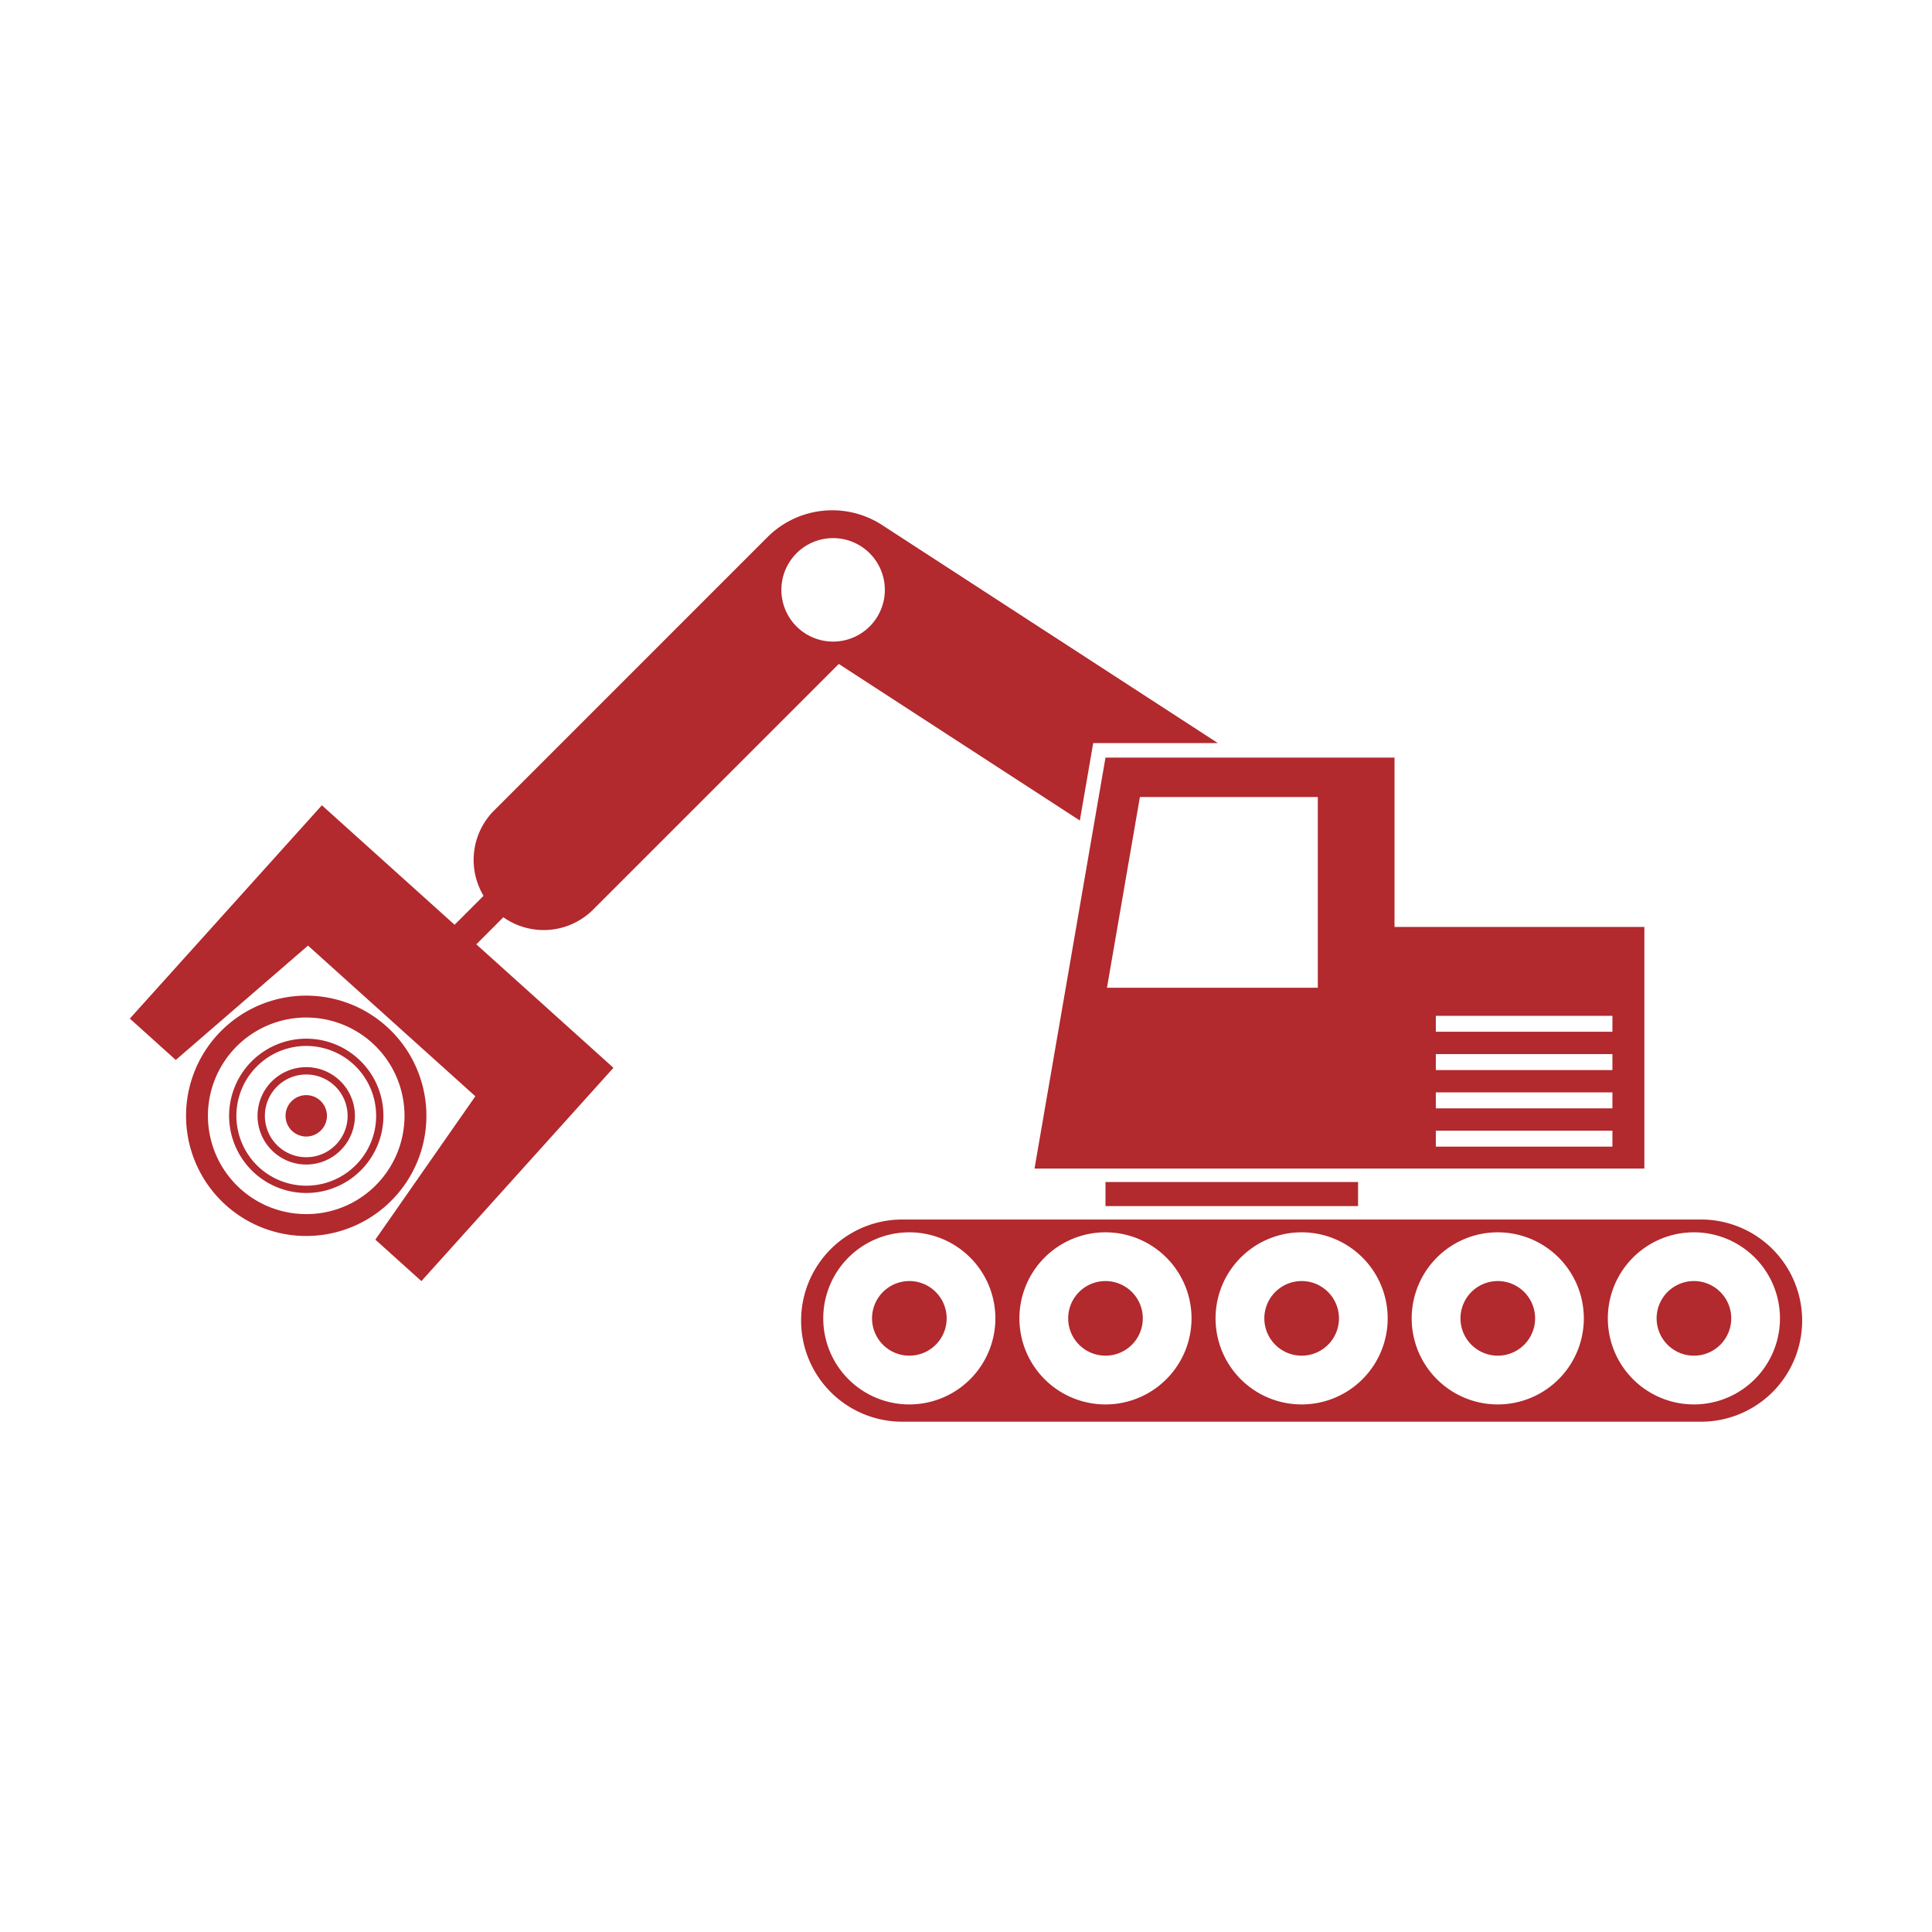
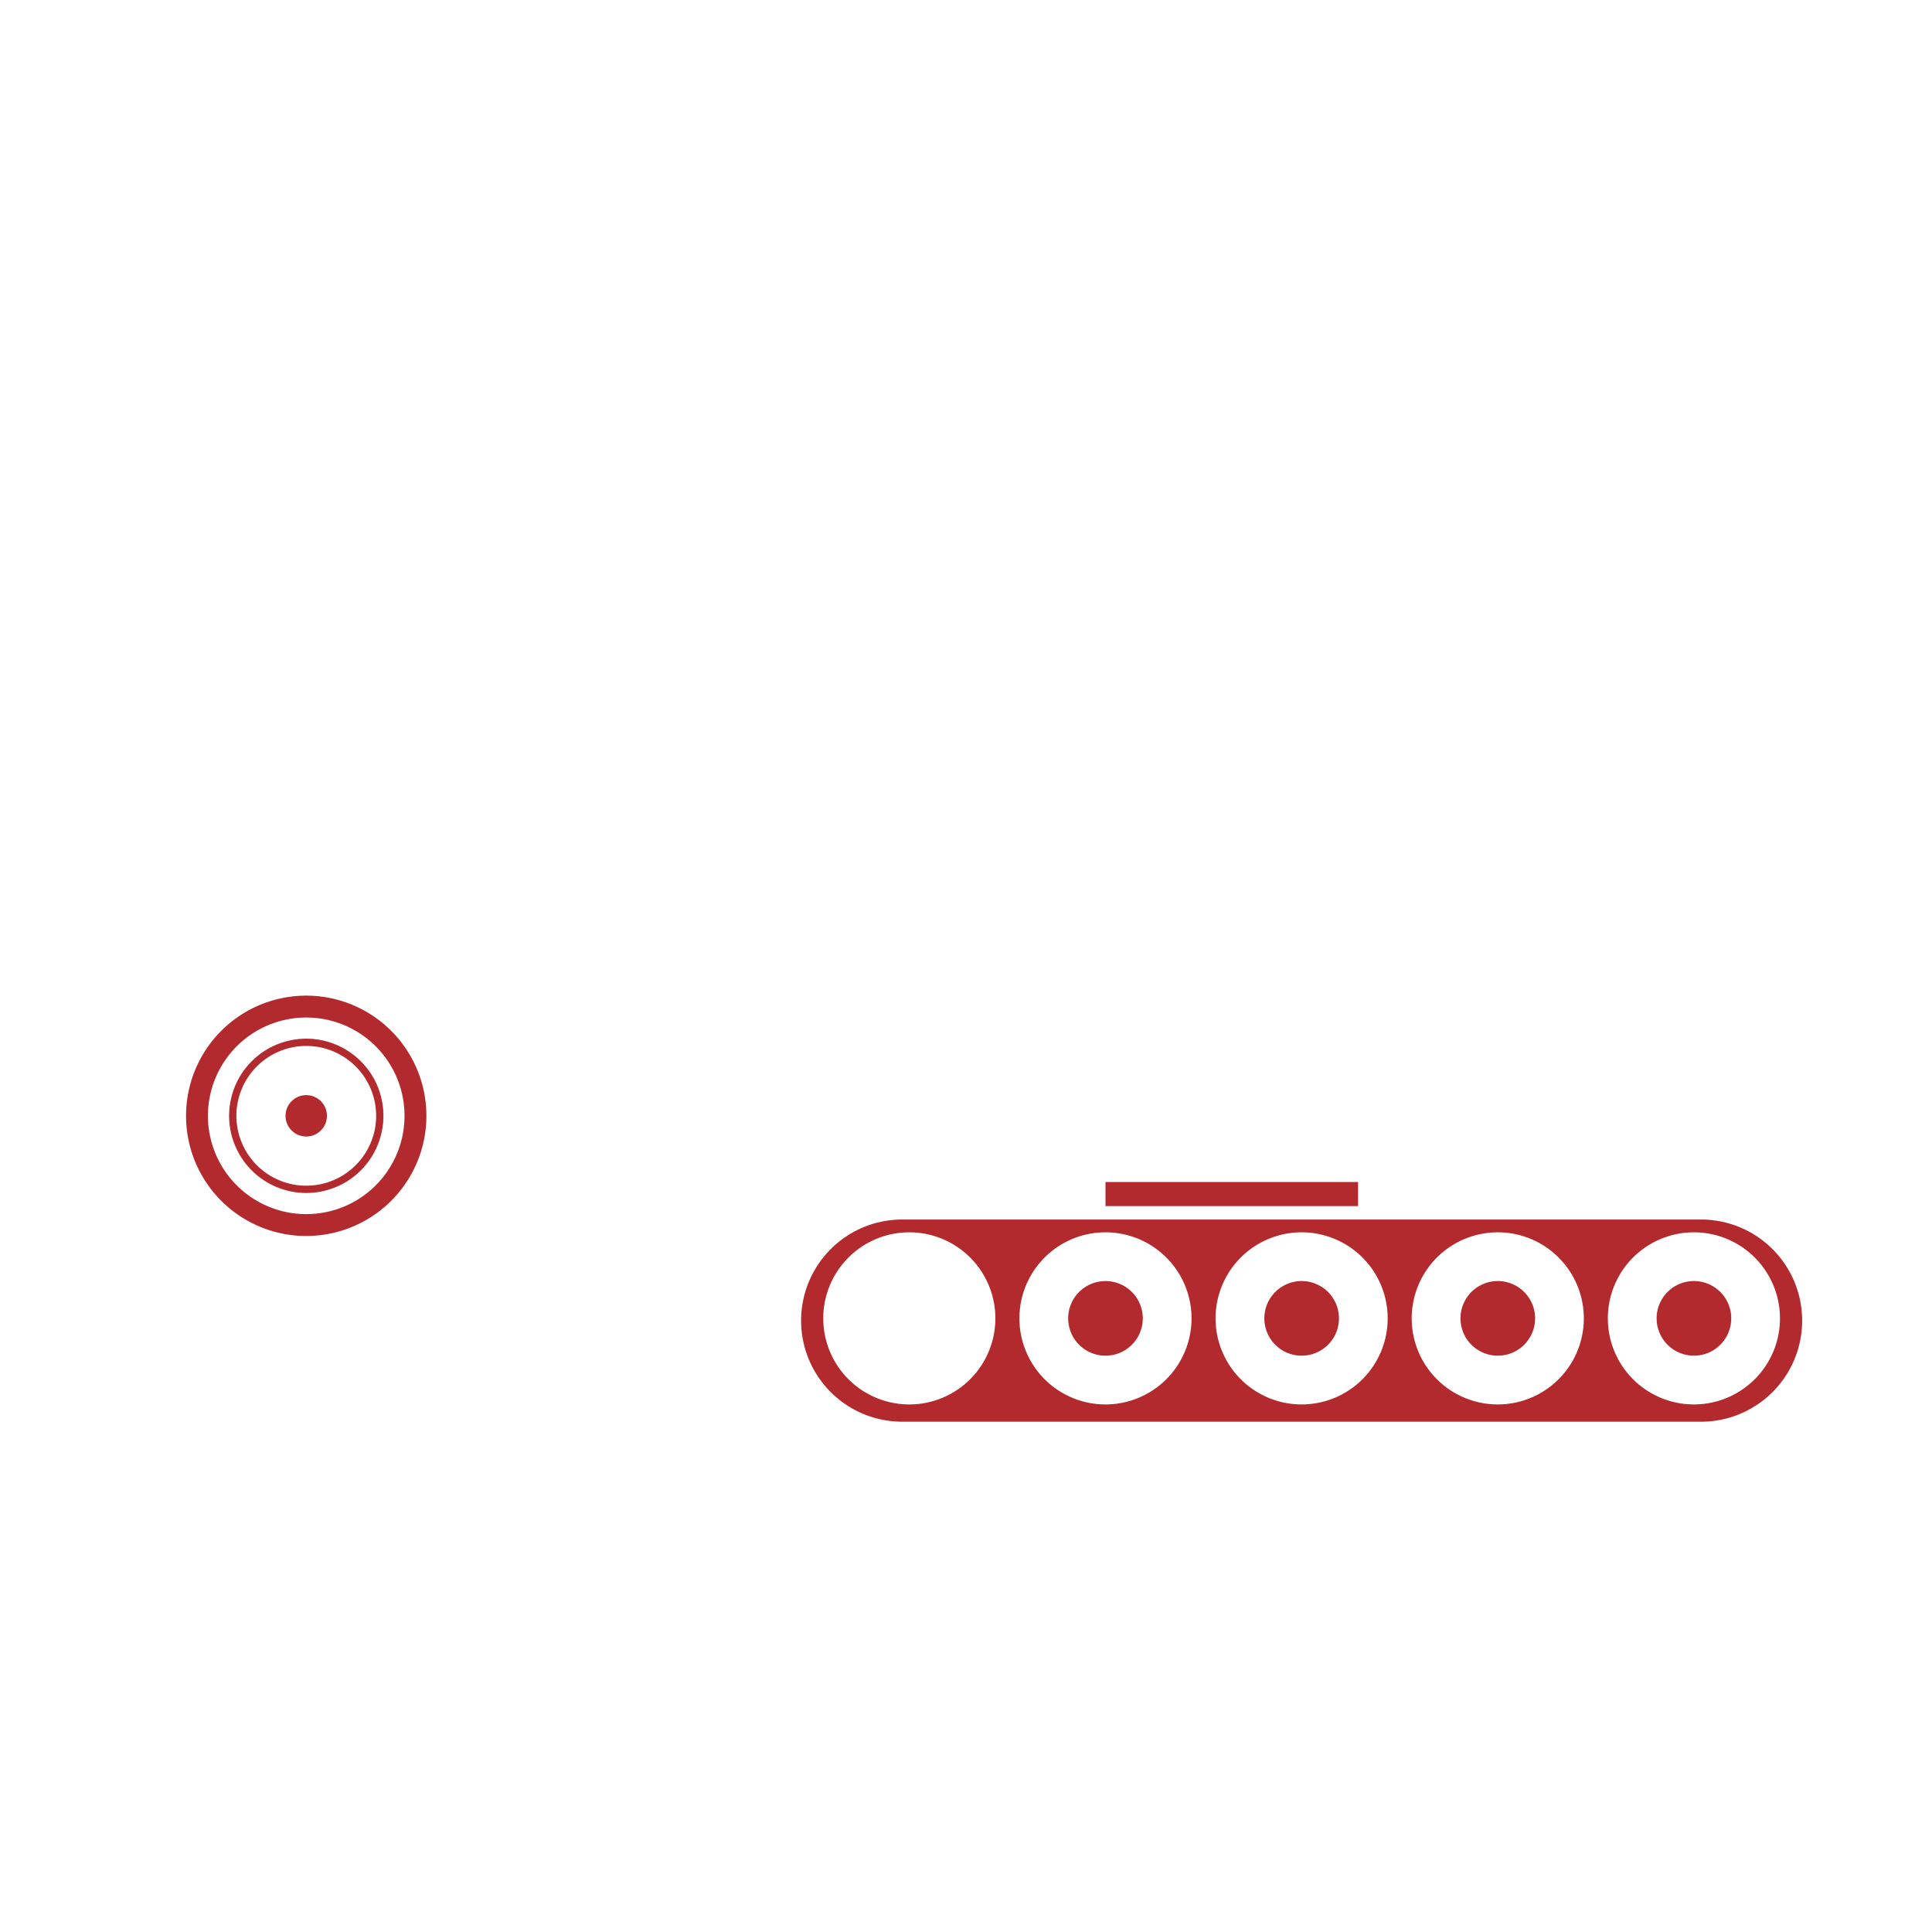
<svg xmlns="http://www.w3.org/2000/svg" id="vector" width="90" height="90" viewBox="0 0 90 90">
  <defs>
    <style>.cls-1{fill:#b2292e;}</style>
  </defs>
  <title>Pikto</title>
-   <path class="cls-1" d="M41.069,60.252a1.738,1.738,0,1,0,2.455-.129A1.738,1.738,0,0,0,41.069,60.252Z" />
  <path class="cls-1" d="M50.206,60.252a1.738,1.738,0,1,0,2.455-.129A1.739,1.739,0,0,0,50.206,60.252Z" />
  <path class="cls-1" d="M59.344,60.252a1.738,1.738,0,1,0,2.455-.129A1.738,1.738,0,0,0,59.344,60.252Z" />
  <path class="cls-1" d="M68.481,60.252a1.738,1.738,0,1,0,2.455-.129A1.738,1.738,0,0,0,68.481,60.252Z" />
  <path class="cls-1" d="M79.242,56.81H42.028a4.709,4.709,0,0,0,0,9.418H79.242a4.709,4.709,0,1,0,0-9.418Zm-33.903,7.287a4.009,4.009,0,1,1-.297-5.661A4.009,4.009,0,0,1,45.339,64.097Zm9.138,0a4.009,4.009,0,1,1-.297-5.661A4.009,4.009,0,0,1,54.477,64.097Zm9.137,0a4.009,4.009,0,1,1-.297-5.661A4.009,4.009,0,0,1,63.614,64.097Zm9.137,0a4.009,4.009,0,1,1-.297-5.661A4.009,4.009,0,0,1,72.752,64.097Zm9.137,0a4.009,4.009,0,1,1-.297-5.661A4.009,4.009,0,0,1,81.889,64.097Z" />
  <path class="cls-1" d="M77.618,60.252a1.738,1.738,0,1,0,2.455-.129A1.738,1.738,0,0,0,77.618,60.252Z" />
  <path class="cls-1" d="M19.863,51.981a5.598,5.598,0,1,0-1.438,3.744A5.585,5.585,0,0,0,19.863,51.981Zm-5.599,4.577a4.579,4.579,0,1,1,3.404-1.515A4.56,4.56,0,0,1,14.264,56.558Z" />
  <path class="cls-1" d="M16.671,49.308a3.594,3.594,0,1,0,1.19,2.672A3.581,3.581,0,0,0,16.671,49.308Zm.14,4.964-.126-.114a3.255,3.255,0,1,1,.837-2.178,3.245,3.245,0,0,1-.837,2.178Z" />
-   <path class="cls-1" d="M15.783,50.295a2.268,2.268,0,1,0,.168,3.202h0a2.267,2.267,0,0,0-.168-3.202ZM15.698,53.27l.126.114L15.698,53.27a1.927,1.927,0,1,1,.495-1.289A1.921,1.921,0,0,1,15.698,53.27Z" />
  <path class="cls-1" d="M13.549,51.335a.964.964,0,1,0,1.362-.072A.965.965,0,0,0,13.549,51.335Z" />
  <rect class="cls-1" x="51.498" y="55.063" width="11.766" height="1.121" />
-   <path class="cls-1" d="M51.498,35.293,48.192,54.436H76.601V43.18H64.962v-7.887ZM66.886,47.32h8.227v.743H66.886Zm0,1.784h8.227v.743H66.886Zm0,1.784h8.227v.743H66.886Zm0,1.784h8.227v.743H66.886Zm-5.497-6.66H51.567l1.534-8.883h8.287Z" />
-   <path class="cls-1" d="M23.448,42.729a3.258,3.258,0,0,0,4.181-.355L39.074,30.93l11.229,7.293.623-3.609H56.73L41.095,24.46a4.269,4.269,0,0,0-5.343.561L23.014,37.759a3.257,3.257,0,0,0-.488,3.971L21.177,43.08l-6.182-5.567L6.048,47.45l2.14,1.927L14.348,44.05l7.795,7.019L17.485,57.747,19.63,59.679l8.946-9.936L22.188,43.99Zm13.57-16.864a2.41,2.41,0,1,1,.178,3.403A2.41,2.41,0,0,1,37.018,25.866Z" />
</svg>